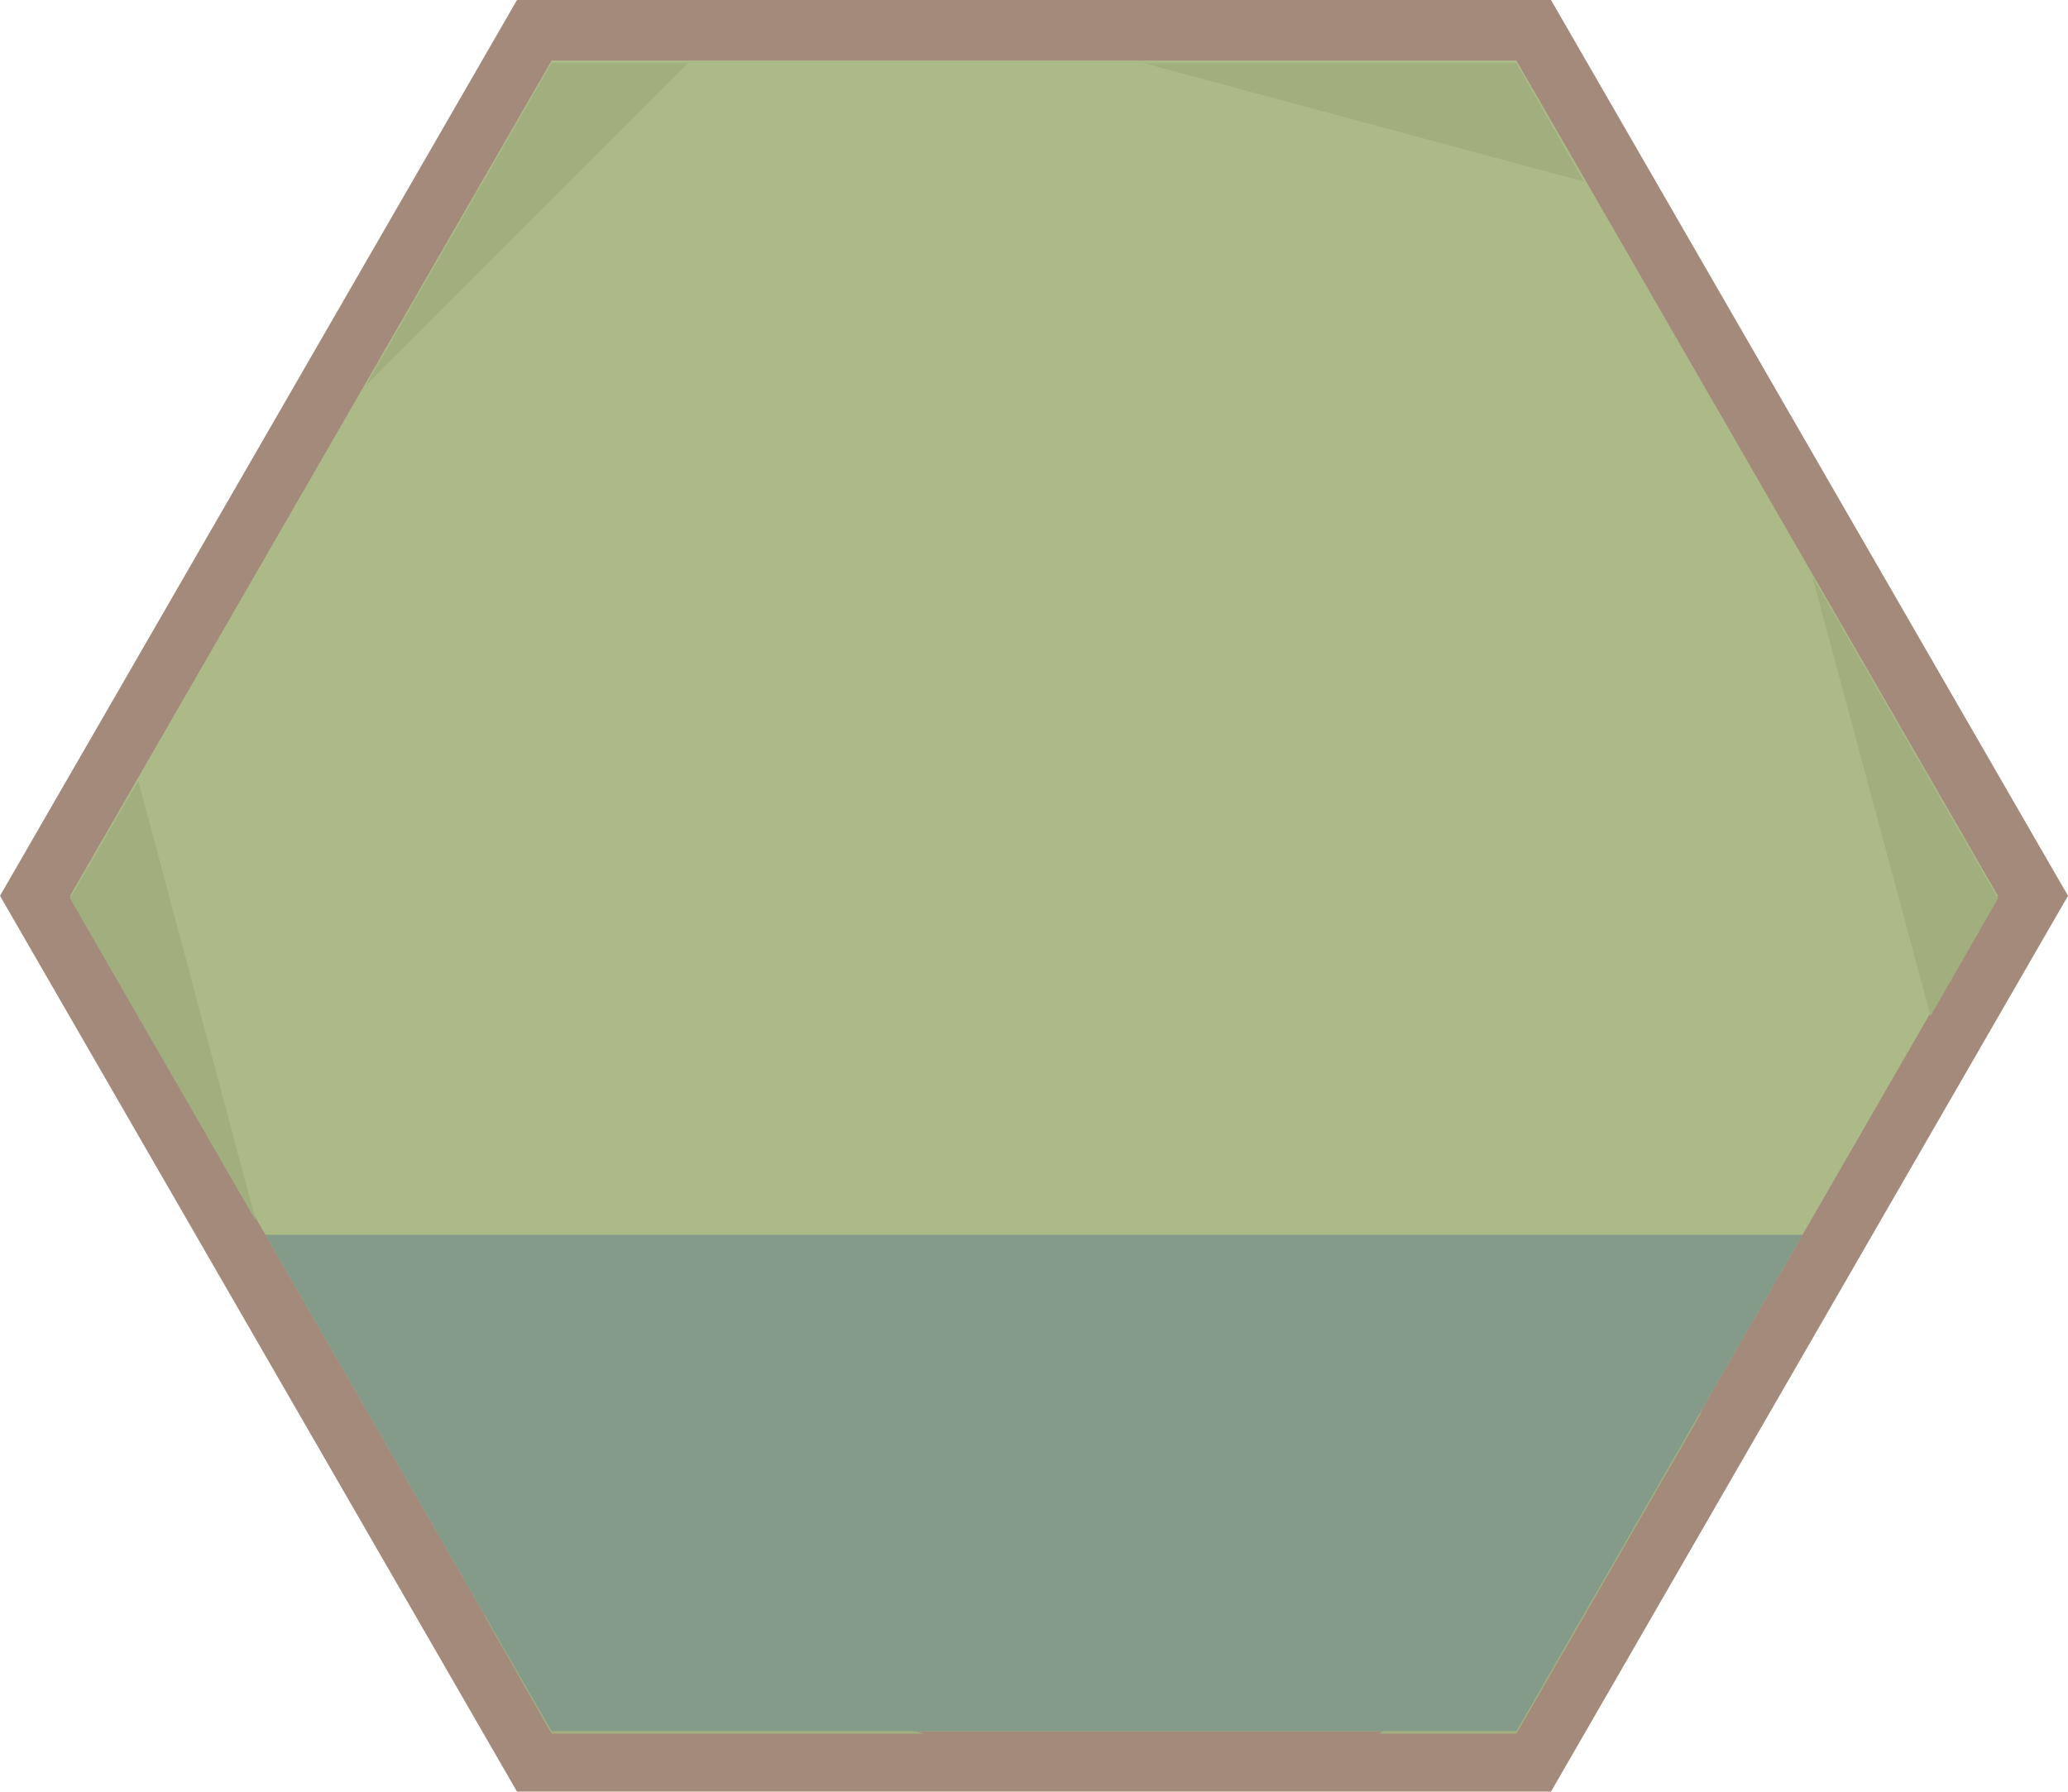
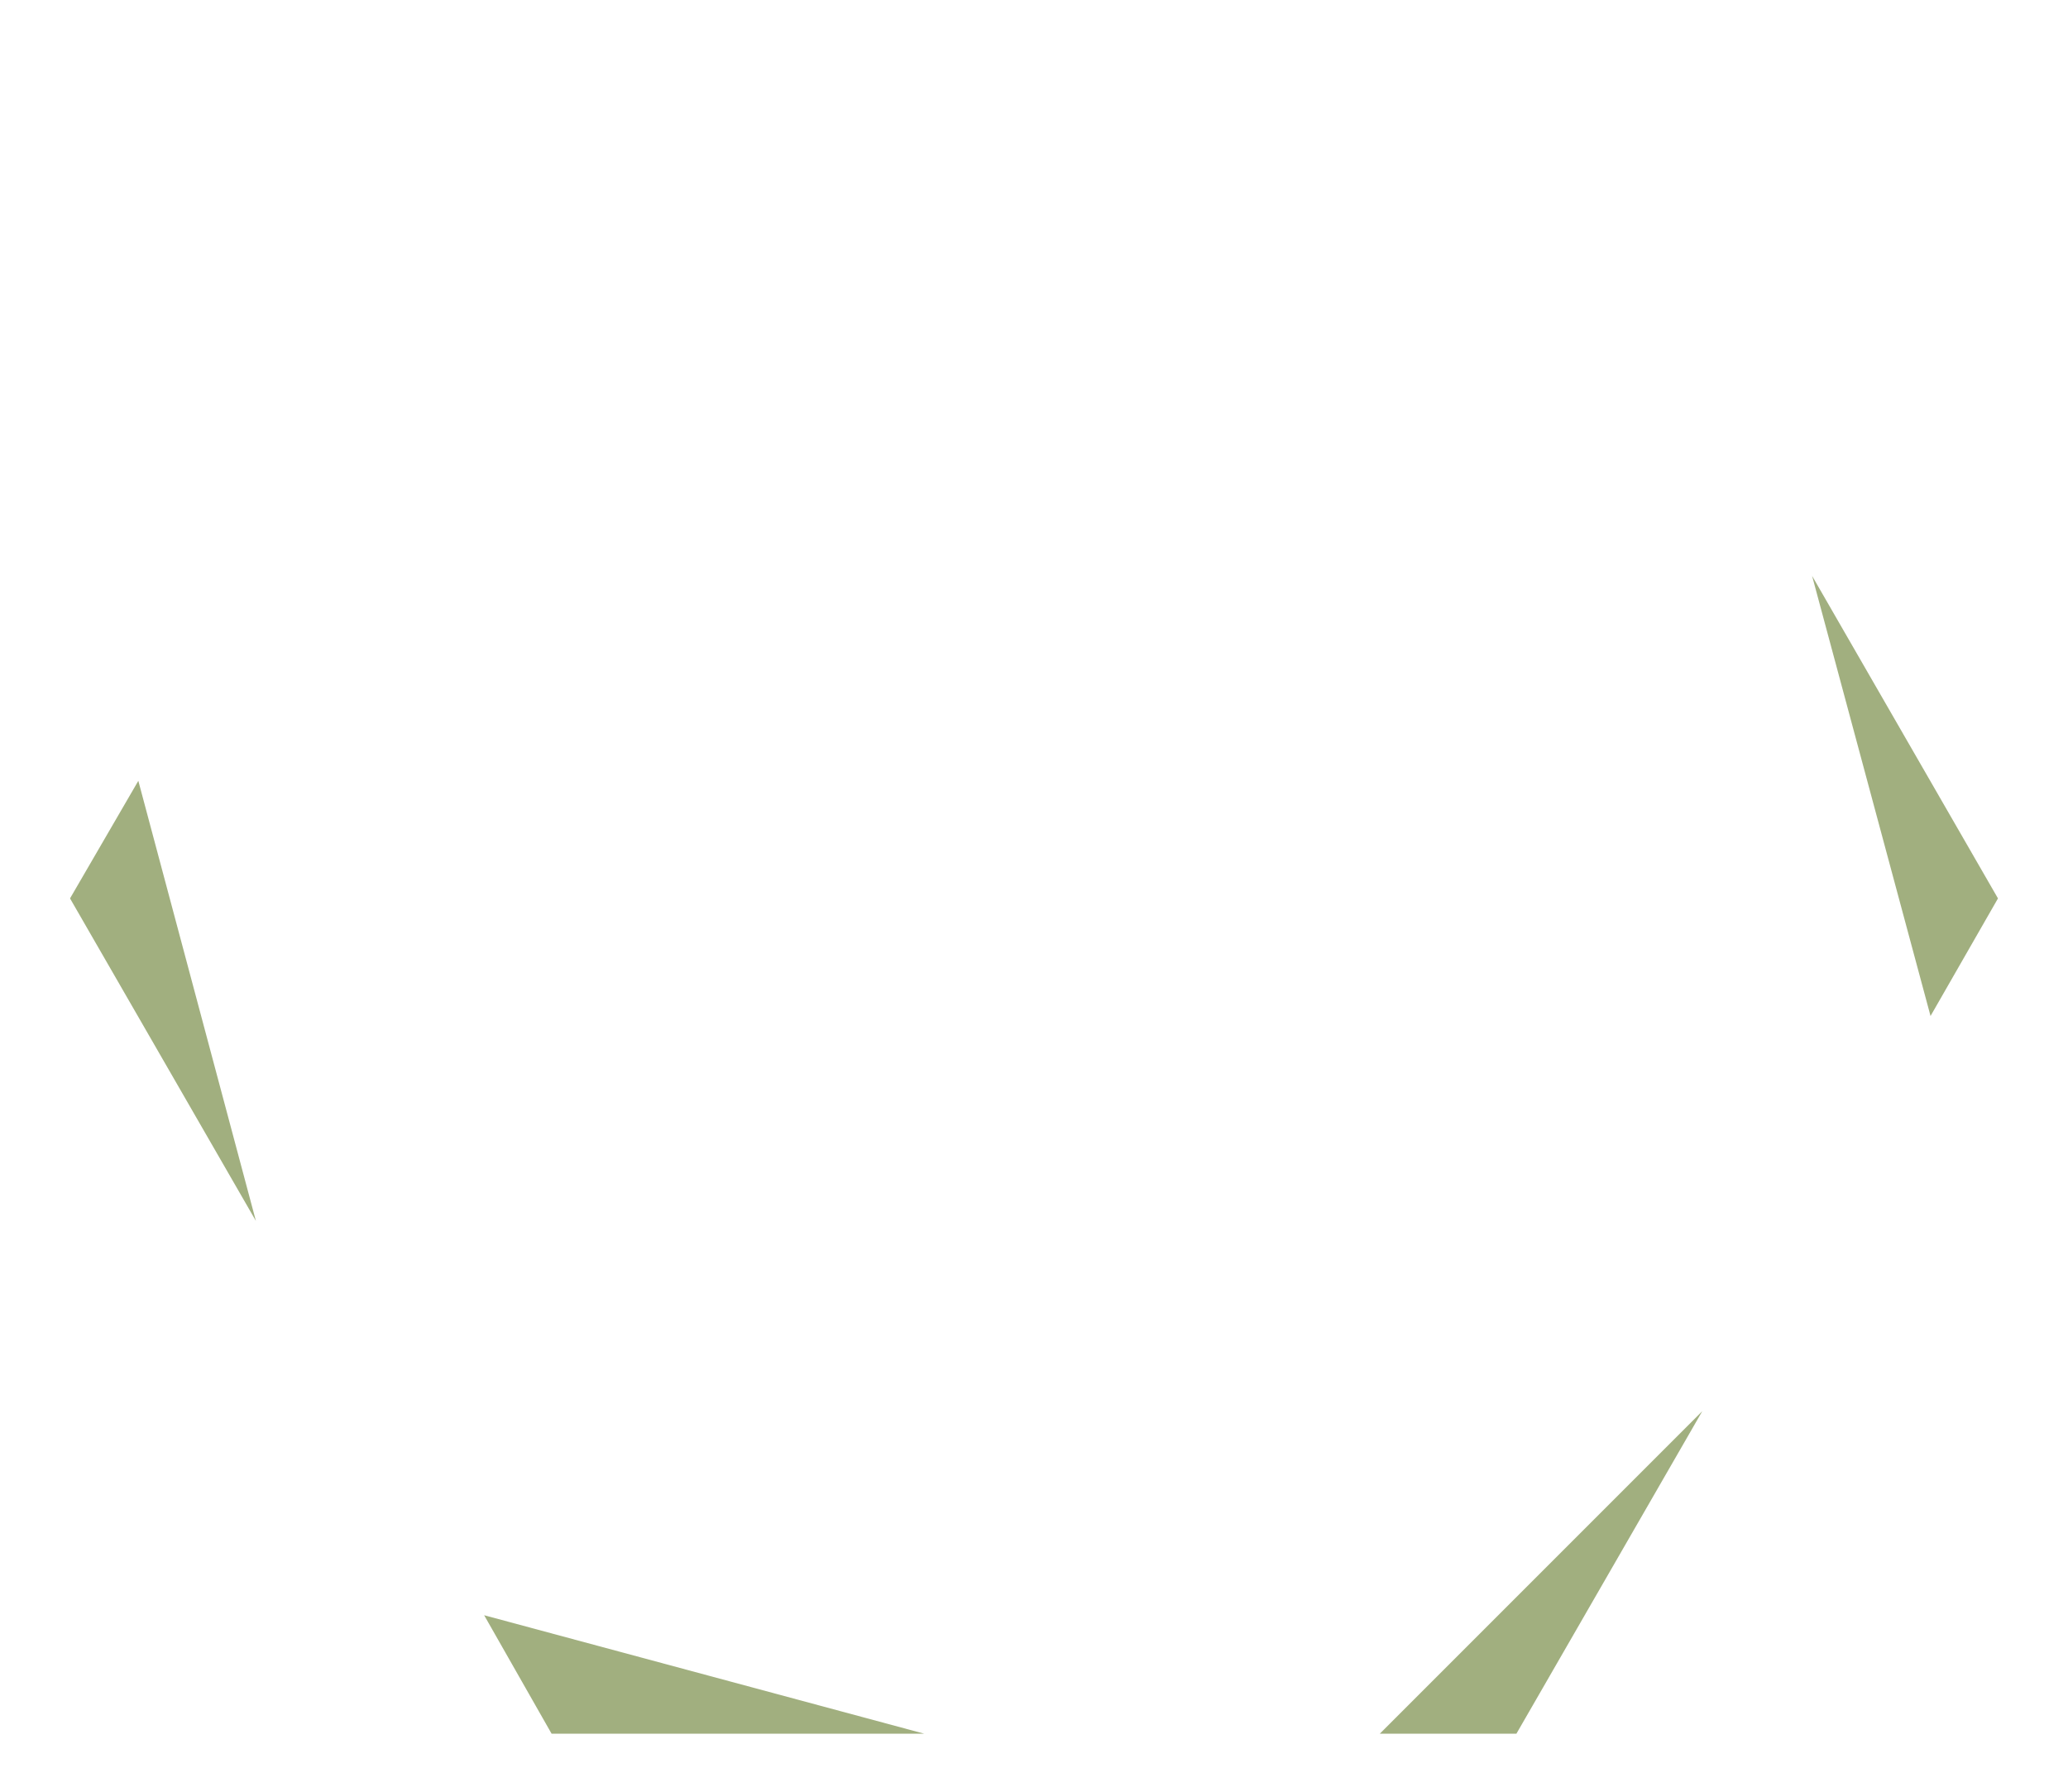
<svg xmlns="http://www.w3.org/2000/svg" version="1.1" id="Capa_1" x="0px" y="0px" viewBox="0 0 239.2 207.2" style="enable-background:new 0 0 239.2 207.2;" xml:space="preserve">
  <style type="text/css">
	.st0{fill:#A48A7B;}
	.st1{fill:#ABBA87;}
	.st2{fill:#A1AF7F;}
	.st3{fill:#849B8A;}
	.st4{fill:none;}
</style>
  <g id="XMLID_17_">
-     <polygon id="XMLID_30_" class="st0" points="59.8,207.2 0,103.6 59.8,0 179.4,0 239.2,103.6 179.4,207.2  " />
-     <polygon id="XMLID_29_" class="st1" points="63.8,200.2 8.1,103.6 63.8,7 175.4,7 231.1,103.6 175.4,200.2  " />
    <g id="XMLID_22_">
-       <polygon id="XMLID_28_" class="st2" points="183.2,21 175.4,7.3 132.3,7.3   " />
      <polygon id="XMLID_27_" class="st2" points="159.6,200.5 175.4,200.5 196.9,163.2   " />
-       <polygon id="XMLID_26_" class="st2" points="79.6,7.3 63.8,7.3 42.3,44.6   " />
      <polygon id="XMLID_25_" class="st2" points="231.1,103.9 209.6,66.6 223.3,117.5   " />
      <polygon id="XMLID_24_" class="st2" points="56,186.8 63.8,200.5 106.9,200.5   " />
      <polygon id="XMLID_23_" class="st2" points="16,90.3 8.1,103.9 29.6,141.2   " />
    </g>
-     <polygon id="XMLID_21_" class="st3" points="30.7,142.8 63.8,200.2 175.4,200.2 208.5,142.8  " />
    <rect id="XMLID_20_" x="83.6" y="152.2" class="st4" width="62.2" height="47.9" />
  </g>
</svg>